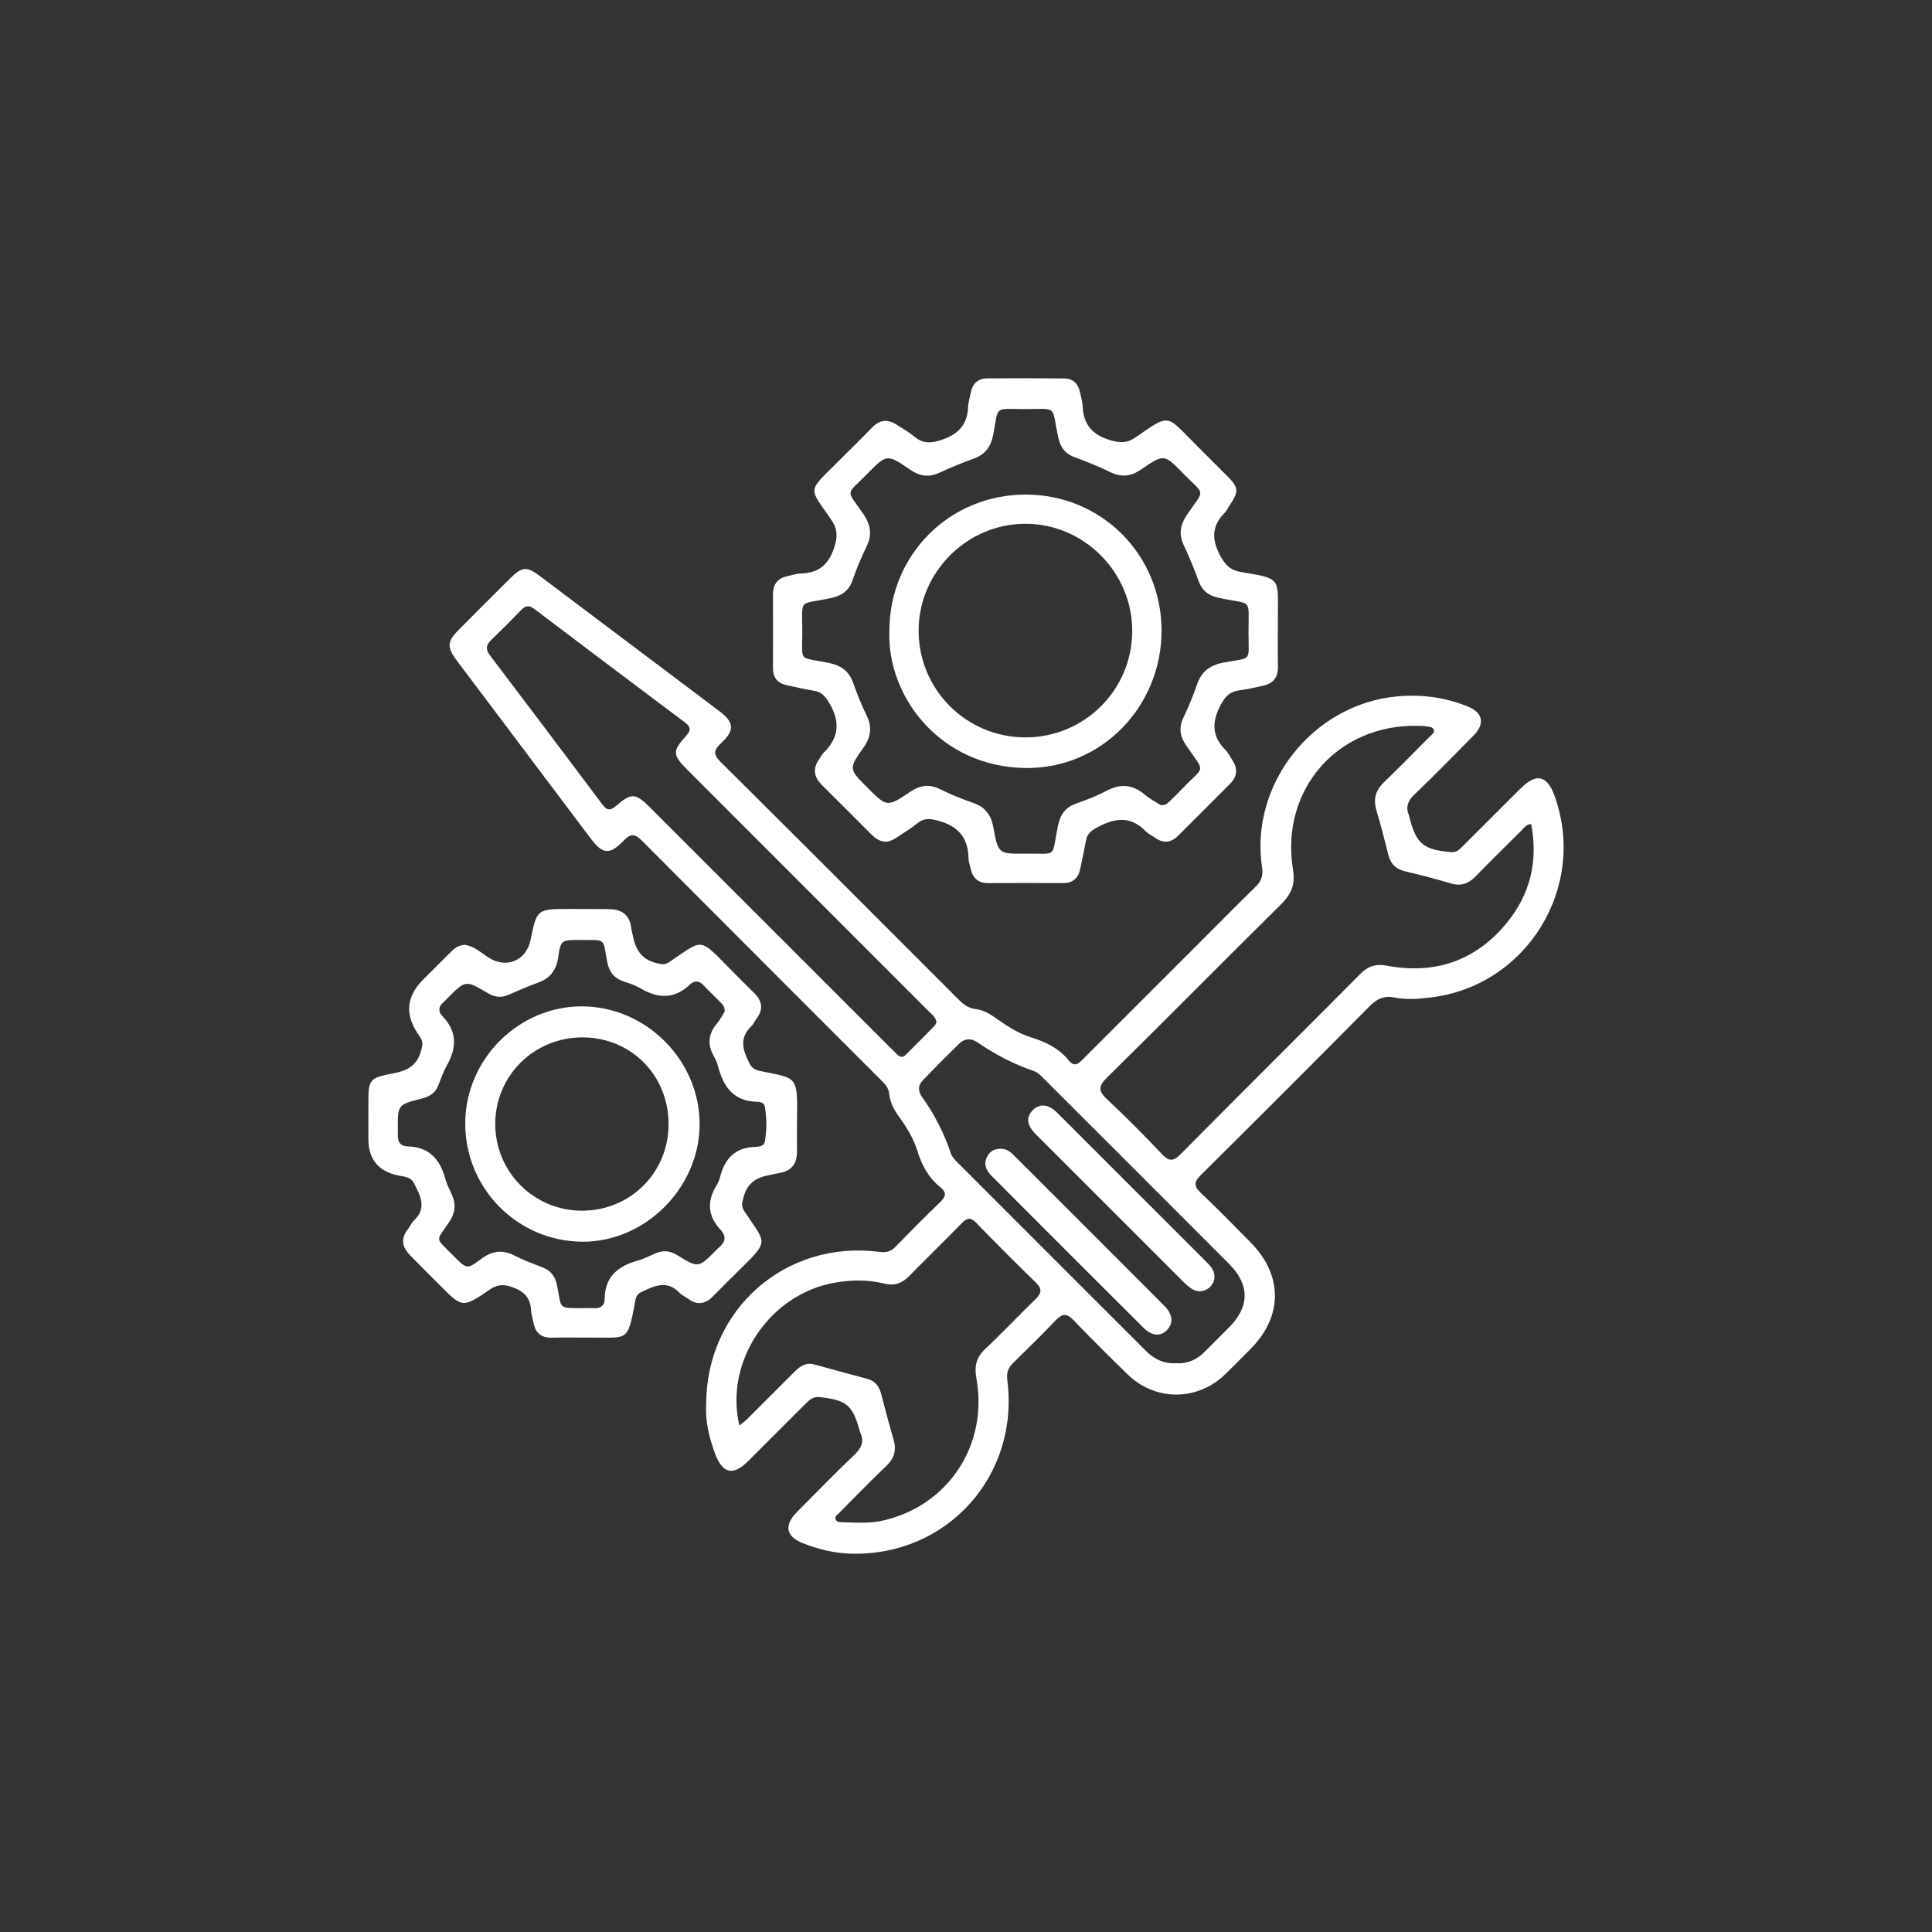
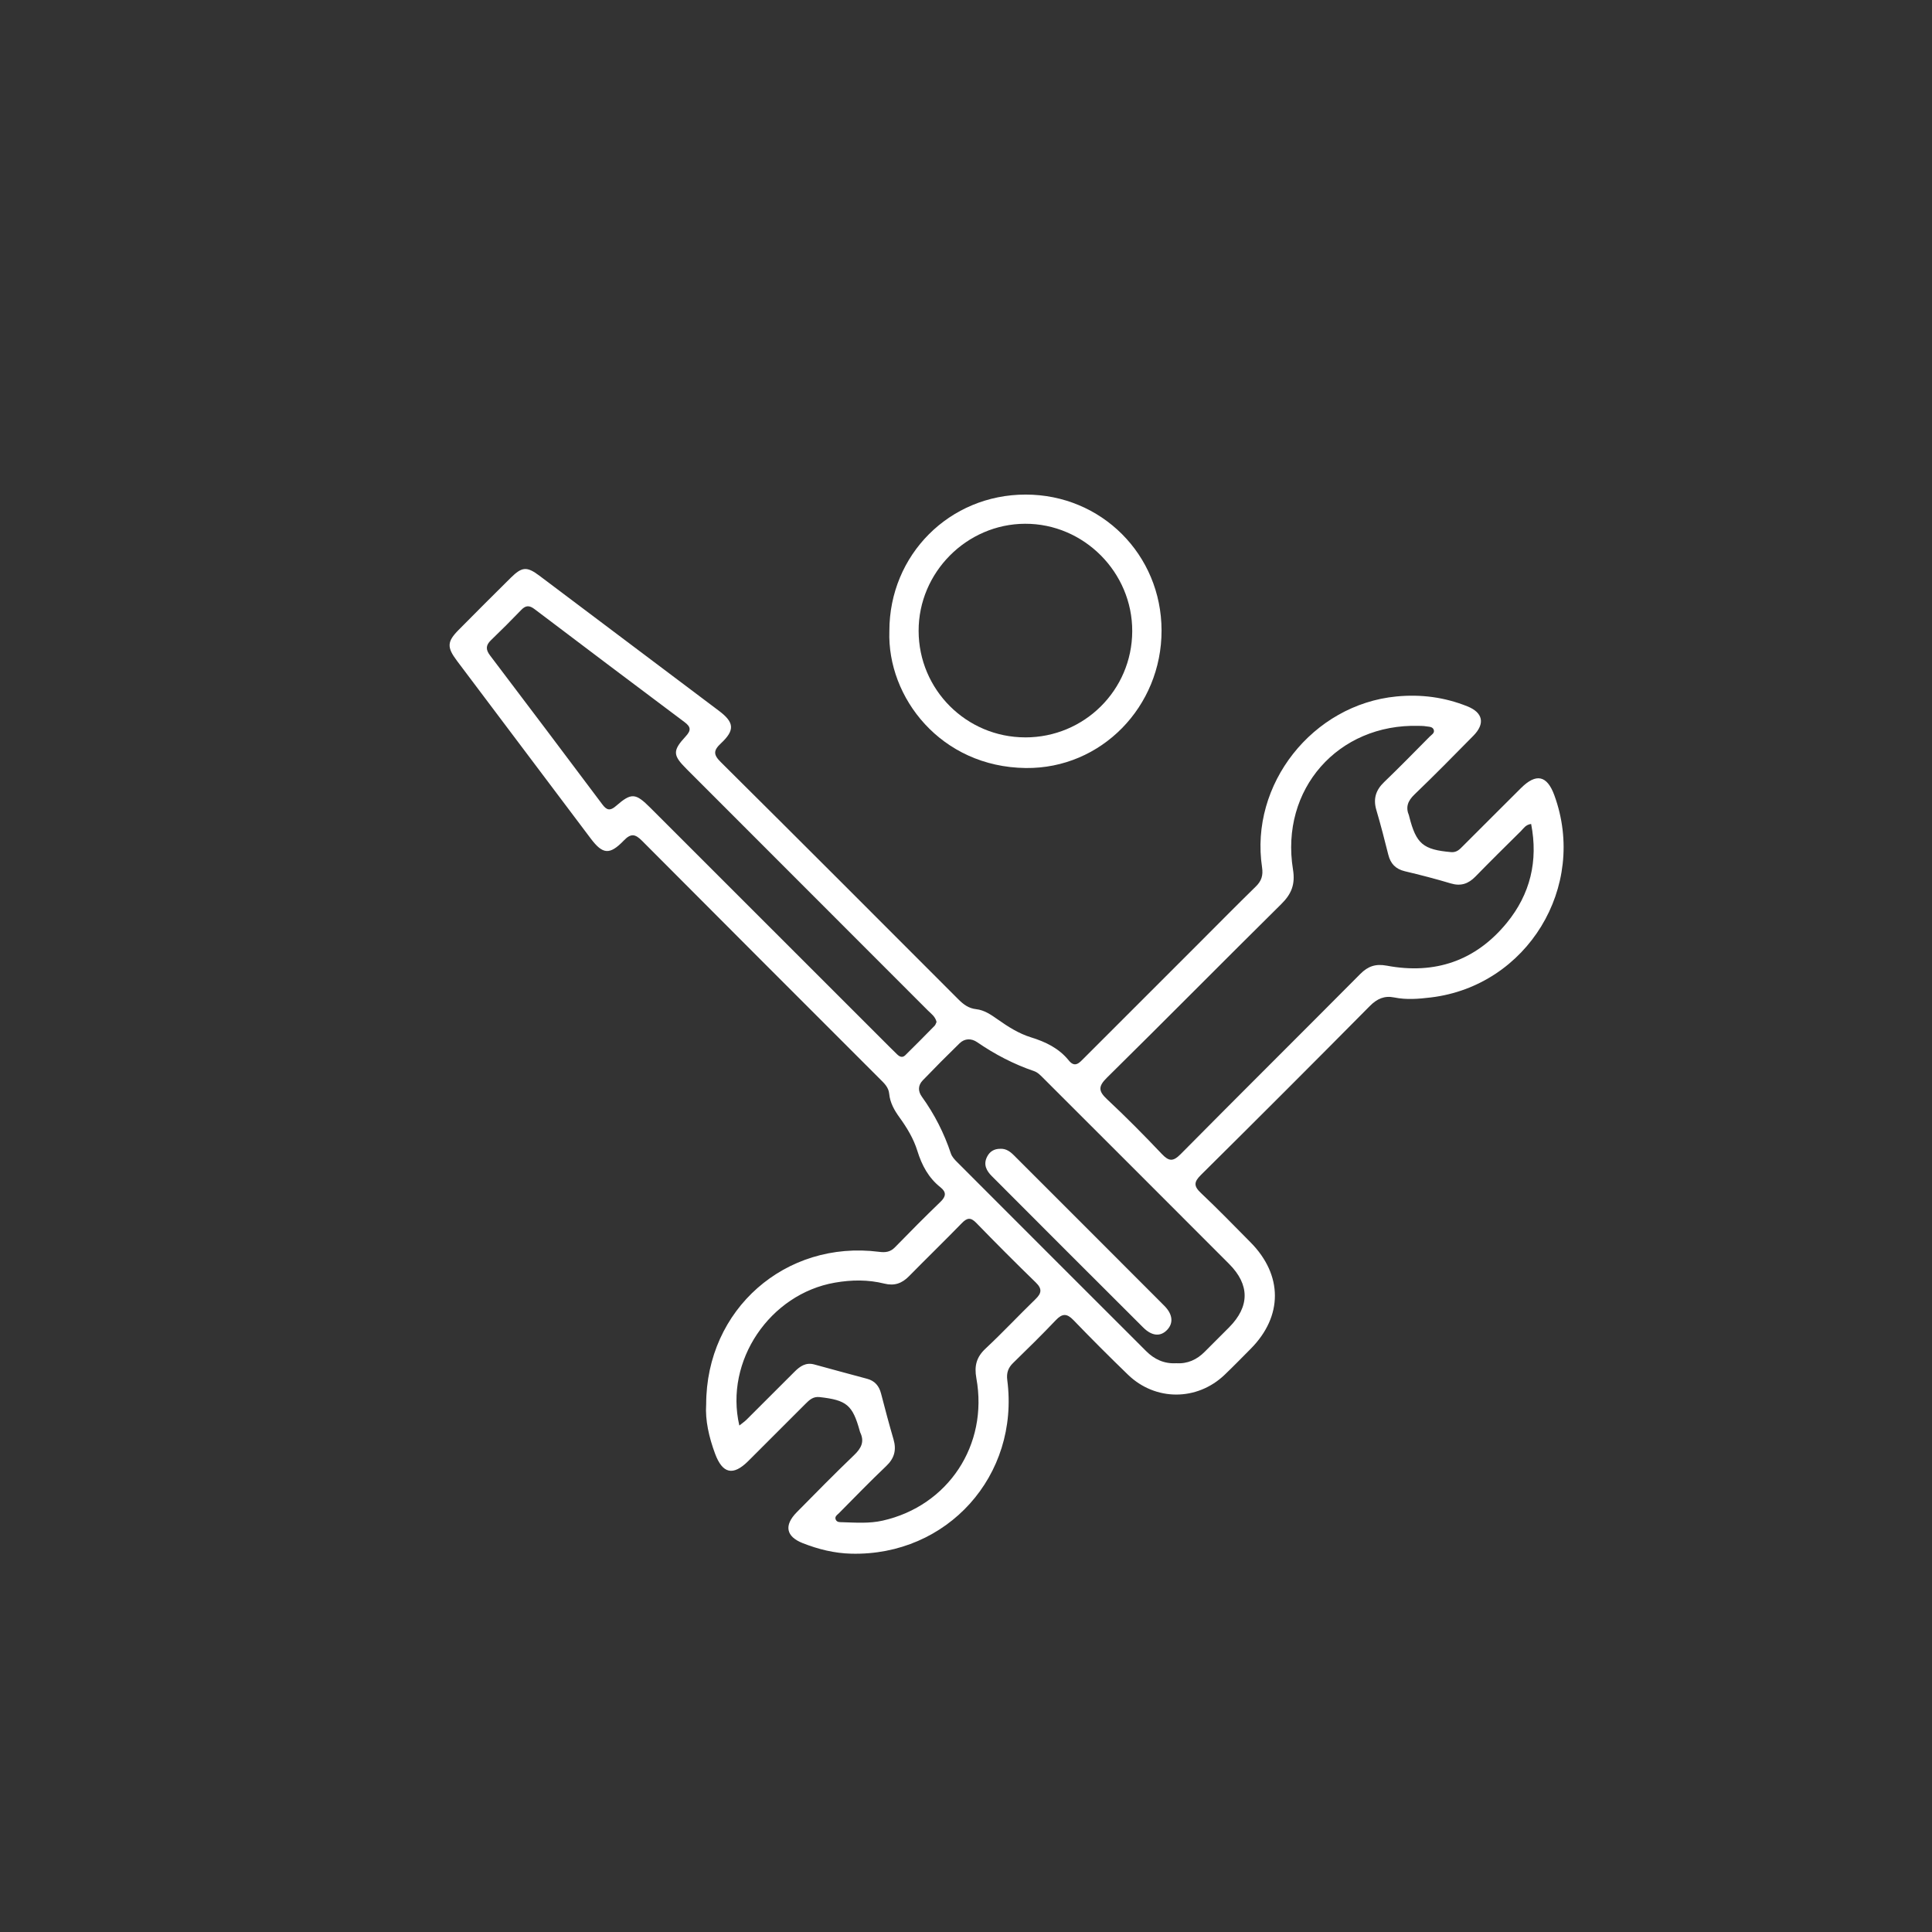
<svg xmlns="http://www.w3.org/2000/svg" id="Calque_2" viewBox="0 0 836 836">
  <rect x="0" y="0" width="836" height="836" fill="#333333" stroke="none" />
  <defs>
    <style>      .cls-1 {        fill: #fff;      }      .cls-2 {        fill: none;      }    </style>
  </defs>
  <g id="Layer_1">
-     <rect class="cls-2" width="836" height="836" />
    <g>
      <path class="cls-1" d="M305.57,607.77c-.04-41.22,34.37-71.26,74.81-66.09,2.81.36,4.88.1,6.92-2,6.46-6.64,12.99-13.21,19.66-19.64,2.41-2.32,2.63-4.18-.02-6.29-5.16-4.09-8.05-9.5-9.99-15.76-1.61-5.23-4.49-10-7.73-14.48-2.24-3.09-4.09-6.35-4.46-10.25-.26-2.81-2.2-4.56-4.02-6.38-34.32-34.34-68.68-68.64-102.92-103.06-2.93-2.94-4.79-3.33-7.85-.16-6.15,6.39-9.15,6.09-14.37-.84-19.31-25.61-38.59-51.24-57.87-76.88-4.41-5.87-4.3-8.29.7-13.35,7.48-7.56,15-15.08,22.56-22.56,4.89-4.84,6.99-4.99,12.42-.91,25.92,19.47,51.82,38.96,77.71,58.48,6.62,4.99,6.95,8.34.83,14.06-3.29,3.08-3.32,4.88-.05,8.12,34.34,34.08,68.51,68.32,102.7,102.55,2.23,2.24,4.46,3.99,7.84,4.36,3.45.38,6.39,2.39,9.21,4.38,4.5,3.18,9.15,6.15,14.44,7.79,6.35,1.96,12.1,4.71,16.39,10.02,2.73,3.38,4.68.88,6.66-1.09,16.5-16.5,33-32.99,49.5-49.49,8.25-8.25,16.44-16.56,24.78-24.71,2.45-2.39,3.2-4.81,2.69-8.25-5.43-35.97,21.88-70.46,58.12-73.97,10.68-1.03,20.86.32,30.71,4.27,6.8,2.72,7.74,7.5,2.63,12.7-8.42,8.56-16.85,17.12-25.51,25.44-2.86,2.75-3.92,5.44-2.38,9.08.07.16.08.33.12.5,3,11.82,6.02,14.29,18.07,15.36,2.53.22,3.77-1.24,5.2-2.67,8.39-8.35,16.72-16.76,25.13-25.09,6.55-6.5,11.25-5.43,14.39,3.18,14.45,39.59-11.79,82.46-53.45,87.47-5.32.64-10.57,1.08-15.85,0-4.24-.86-7.41.55-10.52,3.68-24.27,24.5-48.64,48.88-73.14,73.15-3.05,3.02-3.13,4.81,0,7.76,7.35,6.95,14.41,14.21,21.53,21.41,14,14.17,14,31.96.04,46.03-3.75,3.77-7.46,7.59-11.3,11.26-11.91,11.38-29.94,11.42-41.8-.04-8.02-7.75-15.9-15.64-23.64-23.67-2.83-2.94-4.81-2.85-7.57.04-6.03,6.34-12.27,12.48-18.54,18.58-2.17,2.12-2.88,4.37-2.49,7.38,5.37,41.32-25.96,76.15-67.53,75.11-7.27-.18-14.27-1.91-21.01-4.57-7.22-2.85-8.15-7.69-2.55-13.37,8.19-8.31,16.37-16.63,24.79-24.7,3.09-2.96,4.63-5.81,2.64-9.88-.07-.15-.1-.33-.15-.49-3.12-11.34-5.67-13.43-17.39-14.75-2.84-.32-4.46,1.26-6.17,2.97-8.24,8.25-16.48,16.52-24.75,24.74-6.52,6.48-11.1,5.47-14.33-3.25-2.64-7.13-4.3-14.47-3.85-21.25ZM662.55,356.53c-2.41.32-3.28,1.96-4.45,3.11-6.59,6.51-13.18,13.02-19.65,19.65-3.05,3.13-6.31,4.28-10.66,2.98-6.57-1.97-13.22-3.69-19.89-5.27-3.98-.95-6.19-3.25-7.16-7.14-1.62-6.49-3.29-12.97-5.18-19.38-1.42-4.83-.24-8.6,3.37-12.06,6.68-6.41,13.15-13.05,19.67-19.63.81-.82,2.21-1.55,1.84-2.87-.45-1.59-2.17-1.41-3.46-1.64-1.01-.18-2.05-.16-3.08-.19-34.89-1-60.02,27.44-54.41,62.14,1.05,6.47-.66,10.62-5.07,14.98-25.25,24.97-50.2,50.24-75.49,75.17-3.84,3.79-3.58,5.83.14,9.31,8.14,7.61,16,15.55,23.66,23.64,3.07,3.24,4.87,3.39,8.14.09,25.82-26.09,51.89-51.94,77.76-77.99,3.38-3.4,6.7-4.46,11.47-3.57,20.82,3.91,38.46-2.09,51.92-18.54,10.16-12.42,13.63-26.81,10.52-42.79ZM319.91,616.85c1.33-1.07,2.3-1.72,3.11-2.52,6.93-6.89,13.84-13.8,20.74-20.72,2.4-2.41,4.94-4.21,8.64-3.18,7.6,2.11,15.22,4.13,22.83,6.19,3.3.89,5.16,3.07,6.01,6.37,1.71,6.64,3.48,13.26,5.4,19.85,1.34,4.6.36,8.21-3.19,11.57-6.96,6.61-13.64,13.52-20.4,20.34-.78.79-2.12,1.54-1.33,2.98.57,1.03,1.78.92,2.78.95,5.82.17,11.65.62,17.42-.68,28.35-6.38,45.82-32.71,40.56-61.64-.96-5.3.02-9.12,4-12.83,7.39-6.9,14.3-14.31,21.57-21.35,2.62-2.54,3.01-4.44.19-7.19-8.73-8.49-17.33-17.1-25.81-25.84-2.44-2.51-3.99-2.2-6.25.13-7.53,7.74-15.29,15.27-22.86,22.97-3.04,3.09-6.31,4.27-10.66,3.18-7.06-1.76-14.19-1.67-21.41-.41-28.06,4.88-47.84,33.82-41.33,61.83ZM405.26,442.21c-.56-2.37-2.35-3.56-3.78-4.99-34.79-34.84-69.61-69.65-104.41-104.48-5.97-5.97-6.12-7.87-.34-14.13,2.38-2.58,2.23-4.08-.49-6.12-21.69-16.25-43.34-32.55-64.94-48.92-2.23-1.69-3.8-1.67-5.73.33-4.29,4.45-8.65,8.82-13.1,13.1-2.3,2.21-2.36,4.06-.41,6.63,16.28,21.45,32.47,42.97,48.63,64.51,1.84,2.46,3.31,2.82,5.8.66,6.77-5.89,8.48-5.7,14.97.78,34.46,34.44,68.91,68.89,103.37,103.34,1.09,1.09,2.2,2.17,3.3,3.25,1.08,1.07,2.32,1.7,3.59.45,4.28-4.21,8.5-8.47,12.7-12.76.44-.45.6-1.18.84-1.66ZM508.9,589.89c4.92.32,9-1.52,12.43-5,3.49-3.54,7.04-7.02,10.54-10.55,8.91-8.99,8.96-18.42-.02-27.42-26.63-26.69-53.3-53.34-79.98-79.98-1.32-1.31-2.72-2.88-4.39-3.44-8.83-3.01-16.98-7.26-24.66-12.54-2.45-1.68-5.34-1.71-7.6.49-5.4,5.26-10.72,10.61-15.94,16.04-2.02,2.09-2.15,4.61-.4,7.04,5.45,7.57,9.63,15.76,12.58,24.62.46,1.38,1.62,2.63,2.69,3.7,27.24,27.29,54.52,54.55,81.8,81.8,3.55,3.55,7.8,5.53,12.95,5.24Z" />
-       <path class="cls-1" d="M383.17,364.25c-2.68-.2-4.44-1.52-6.05-3.13-7.16-7.15-14.28-14.34-21.48-21.45-3.66-3.61-3.97-7.37-.98-11.48.6-.83,1.05-1.82,1.77-2.52,6.74-6.57,7.17-13.56,2.34-21.57-1.66-2.75-3.16-4.62-6.34-5.16-4.05-.69-8.08-1.56-12.1-2.46-3.85-.86-5.86-3.25-5.85-7.31.03-10.63.04-21.27,0-31.9-.02-4.44,2-7.12,6.38-7.99,1.85-.37,3.68-1.08,5.54-1.12,7.61-.16,12.06-3.59,14.51-11.08,1.54-4.71,1.66-8-1.24-12.22-9.72-14.16-10.45-11.73,2.46-24.6,5.1-5.09,10.26-10.12,15.27-15.29,3.29-3.4,6.75-3.7,10.6-1.19,2.59,1.69,5.32,3.2,7.68,5.17,3.74,3.12,7.22,2.89,11.8,1.37,7.32-2.43,11.15-6.66,11.44-14.33.08-2.03.76-4.04,1.14-6.06.74-3.9,3.09-6.17,7.05-6.2,11.15-.1,22.29-.1,33.44.03,3.73.04,5.99,2.25,6.76,5.91.43,2.01,1.07,4.02,1.16,6.06.33,7.82,4.07,12.34,11.73,14.66,4.36,1.32,7.52,1.45,11.35-1.25,14.89-10.5,13.3-9.28,25.2,2.56,4.74,4.72,9.48,9.44,14.19,14.19,5.04,5.1,5.19,6.59,1.38,12.41-.85,1.29-1.54,2.74-2.6,3.82-5.42,5.57-5.37,11.24-1.86,18.06,2.21,4.29,4.57,6.6,9.35,7.38,17.56,2.85,15.69,2.64,15.75,19.22.03,7.2-.11,14.41.04,21.61.1,4.74-2.08,7.42-6.59,8.36-3.35.7-6.7,1.53-10.09,1.96-3.93.5-6.01,2.42-7.97,6.05-3.99,7.37-4.17,13.69,1.97,19.8,1.19,1.19,1.93,2.82,2.88,4.25,2.42,3.64,2.26,7.12-.85,10.26-7.49,7.55-15.02,15.06-22.55,22.56-3.15,3.14-6.54,3.4-10.16.75-1.24-.91-2.78-1.52-3.81-2.61-6.85-7.23-14.07-5.65-21.71-1.39-2.33,1.3-3.73,2.78-4.21,5.34-.8,4.21-1.63,8.42-2.57,12.6-.87,3.85-3.28,5.82-7.34,5.8-10.8-.05-21.61-.06-32.41,0-4.33.03-6.66-2.16-7.56-6.2-.33-1.51-.93-3.01-.95-4.52-.13-8.91-4.47-13.95-13.13-16.29-3.52-.95-6.06-1.19-8.93,1.08-2.68,2.13-5.61,3.95-8.46,5.85-1.72,1.15-3.52,2.14-5.38,2.21ZM502.16,348.34c2.07.22,2.96-.62,3.82-1.46,1.96-1.92,3.94-3.82,5.83-5.81,9.55-10.02,9.91-6.19,1.51-18.43-2.73-3.99-3.34-7.59-1.3-11.97,2.18-4.66,4.24-9.4,5.87-14.27,1.96-5.87,5.67-8.62,11.82-9.75,12.2-2.24,10.58-.06,10.54-12.74-.05-15.53,2.07-12.03-12.71-15.18-4.53-.97-7.34-3.03-8.92-7.38-1.87-5.15-3.96-10.25-6.3-15.21-2.3-4.86-1.75-8.89,1.31-13.41,7.8-11.54,8.08-7.92-1.79-18.02-8.04-8.24-8.22-8.31-17.98-1.61-4.45,3.05-8.58,3.56-13.45,1.18-4.93-2.4-10.03-4.48-15.19-6.34-4.36-1.58-6.43-4.4-7.37-8.92-2.91-14.01.05-11.96-14.74-12.01-13.31-.04-10.86-1.58-13.35,11.17-1.05,5.39-3.59,8.55-8.61,10.35-5,1.79-9.92,3.85-14.75,6.06-4.54,2.07-8.44,1.49-12.53-1.32-10.02-6.89-10.17-6.84-18.72,1.88-9.33,9.52-9.11,6.25-1.59,17.23,3.31,4.84,3.86,9.15,1.31,14.33-2.26,4.61-4.25,9.39-5.92,14.25-1.65,4.8-4.77,6.87-9.67,7.9-14.04,2.96-12.12-.31-12.12,14.62,0,13.21-1.96,10.72,11.14,13.31,5.49,1.08,9.01,3.47,10.88,8.74,1.66,4.68,3.5,9.34,5.7,13.78,2.57,5.19,2.08,9.56-1.32,14.33-6.43,9.03-6.21,9.18,1.78,17.17,8.43,8.43,8.52,8.56,18.48,1.84,4.28-2.89,8.24-3.48,12.95-1.16,4.6,2.27,9.39,4.25,14.25,5.91,5.32,1.81,7.84,5.23,8.84,10.75,2.05,11.3,2.3,11.37,13.65,11.23,14.38-.17,11.37,2.23,14.24-11.87,1-4.92,3.1-8.06,7.82-9.76,4.51-1.62,9.07-3.3,13.28-5.57,6.08-3.27,11.35-2.66,16.56,1.71,2.21,1.85,4.83,3.2,6.73,4.43Z" />
-       <path class="cls-1" d="M200.98,408.83c4.02.47,6.97,3.27,10.23,5.4,7.83,5.13,16.57,1.54,18.41-7.64,2.64-13.13,2.81-13.27,16.53-13.26,5.83,0,11.66,0,17.49.06,5.36.06,8.78,2.48,9.5,8.07.18,1.36.58,2.68.84,4.03,1.37,7.01,5.11,10.56,12.1,11.69,2.2.36,3.57-.97,5.09-1.99,12.61-8.4,11.46-9.45,23.21,2.52,3.97,4.04,7.97,8.04,12,12.02,3.44,3.4,4.02,7.01,1.01,11-.83,1.09-1.35,2.46-2.32,3.39-5.48,5.25-3.52,10.63-.65,16.25,1.34,2.64,3.67,2.88,5.96,3.36,13.4,2.82,14.84,1.65,14.52,18.14-.1,5.49-.04,10.98-.03,16.47,0,5.23-2.4,8.41-7.68,9.26-1.52.24-3.03.61-4.54.91-7.02,1.41-10.07,4.65-11.45,11.74-.47,2.41.95,3.9,2.06,5.57,7.87,11.89,9.53,11.21-2.47,22.86-4.18,4.06-8.28,8.21-12.38,12.36-3.26,3.29-6.73,3.82-10.56,1-1.24-.91-2.78-1.52-3.81-2.61-5.55-5.85-11.09-2.91-16.72-.24-2.29,1.09-2.32,3.25-2.7,5.21-3.07,16.15-3.15,14.33-17.89,14.39-6,.03-12.01-.1-18.01.03-4.57.1-7.03-2.09-7.87-6.42-.36-1.85-.98-3.69-1.07-5.55-.27-5.36-3.11-8.1-8.08-9.89-3.83-1.38-6.61-1.14-9.96,1.16-11.54,7.93-11.63,7.82-21.38-1.94-4.36-4.37-8.75-8.72-13.04-13.15-3.28-3.39-4.01-7.07-.87-11.04.95-1.21,1.52-2.78,2.62-3.81,5.8-5.45,2.82-10.84.05-16.24-1.38-2.7-4.15-2.76-6.63-3.26q-13.08-2.62-13.08-15.84c0-6.17-.03-12.35.02-18.52.05-6.32,1.34-7.88,7.34-9.16,1.34-.29,2.68-.57,4.03-.84,7.36-1.44,10.61-4.75,11.9-11.86.44-2.39-1.06-3.88-2.15-5.55q-8.08-12.39,2.51-22.98c4.12-4.12,8.25-8.24,12.39-12.35,1.49-1.48,3.21-2.56,5.53-2.75ZM313.59,437.67c.05-1.94-.75-2.86-1.6-3.71-2.53-2.56-5.14-5.05-7.61-7.67-1.93-2.05-4-2.07-5.85-.28-6.78,6.53-13.91,6.07-21.51,1.6-2.19-1.29-4.7-2.11-7.13-2.92-4.18-1.39-6.3-4.18-7.15-8.51-2.04-10.45-.04-9.34-11.64-9.44-.17,0-.34,0-.51,0-7.63.01-7.96-.03-9.09,7.67-.83,5.63-3.56,8.96-8.77,10.83-4.35,1.56-8.58,3.46-12.84,5.28-3.1,1.32-5.91.96-8.8-.77-9.63-5.74-9.66-5.69-17.65,2.39-.48.49-.93,1.02-1.46,1.45-2.35,1.91-2.47,4.13-.47,6.19,6.55,6.77,6.03,13.94,1.69,21.58-1.43,2.52-2.41,5.31-3.42,8.04-1.26,3.4-3.75,5.09-7.16,5.94-10.56,2.64-10.55,2.69-10.48,13.44,0,.69.05,1.37,0,2.06-.2,3.06,1.01,5.12,4.24,5.21,9.39.25,14.09,5.68,16.35,14.17.61,2.3,1.78,4.45,2.77,6.64,1.95,4.28,1.5,8.09-1.23,12.07-5.81,8.49-6,6.36,1.52,14.05.24.25.48.49.73.73,5.47,5.46,5.59,5.62,11.68,1.06,4.61-3.46,9.07-4.21,14.31-1.52,3.95,2.03,8.17,3.57,12.32,5.19,3.54,1.38,5.41,3.92,6.17,7.58,2.25,10.77-.26,10.01,12.82,10.03,1.03,0,2.06-.08,3.09,0,2.96.24,4.72-1.1,4.74-4.03.06-9.76,5.95-14.22,14.48-16.6,2.62-.73,5.08-2.06,7.6-3.13,3.24-1.38,6.21-1.07,9.28.82,9.16,5.66,9.2,5.59,16.85-2.11.36-.37.69-.77,1.1-1.09,3.03-2.35,3.41-5,.77-7.84-5.56-5.99-5.87-12.35-1.64-19.17.71-1.15,1.22-2.49,1.55-3.8,1.99-7.84,6.56-12.54,15.03-12.83,1.65-.05,3.89-.23,4.26-2.22.93-5.07.89-10.22,0-15.3-.27-1.55-1.92-1.99-3.29-2.01-9.96-.13-14.51-6.22-16.81-14.95-.43-1.64-1.1-3.27-1.94-4.76-2.87-5.1-2.41-9.74,1.4-14.21,1.42-1.66,2.39-3.71,3.28-5.13Z" />
-       <path class="cls-1" d="M525.53,552.32c.11,4.52-4.93,7.87-9.06,5.81-1.79-.89-3.33-2.39-4.77-3.83-20.76-20.71-41.49-41.46-62.22-62.2-.85-.85-1.71-1.69-2.48-2.6-2.57-3.05-2.99-6.34-.03-9.19,2.9-2.8,6.22-2.39,9.28.08.8.64,1.5,1.41,2.23,2.13,20.98,20.97,41.96,41.95,62.95,62.93,1.95,1.95,4.01,3.82,4.1,6.87Z" />
      <path class="cls-1" d="M432.89,497.09c2.44-.09,4.21,1.19,5.83,2.82,21.71,21.71,43.44,43.4,65.11,65.14,3.66,3.67,3.99,7.49,1.2,10.41-2.83,2.97-6.53,2.77-10.35-1.03-21.88-21.78-43.69-43.64-65.5-65.49-2.31-2.32-3.75-4.97-2.1-8.32,1.18-2.39,3.14-3.54,5.79-3.52Z" />
      <path class="cls-1" d="M384.84,273.07c-.02-33,26.04-59.09,59.01-59.06,32.76.02,58.72,25.99,58.77,58.79.05,32.94-26.04,59.9-58.75,59.53-36.71-.42-60.02-30.49-59.03-59.26ZM443.63,319.08c25.55.02,46.19-20.44,46.3-45.9.11-25.51-20.94-46.64-46.38-46.54-25.27.1-46.1,21.07-46.05,46.35.04,25.46,20.67,46.06,46.13,46.08Z" />
-       <path class="cls-1" d="M201.32,485.88c.14-27.65,23.22-50.59,50.7-50.41,27.72.18,50.8,23.45,50.71,51.12-.08,27.35-23.5,50.81-50.63,50.71-28.2-.1-50.93-23.11-50.78-51.41ZM289.3,486.46c.03-21.17-16.23-37.56-37.27-37.57-20.96,0-37.68,16.55-37.73,37.36-.05,20.82,16.69,37.62,37.48,37.63,21.01,0,37.49-16.43,37.52-37.43Z" />
    </g>
  </g>
</svg>